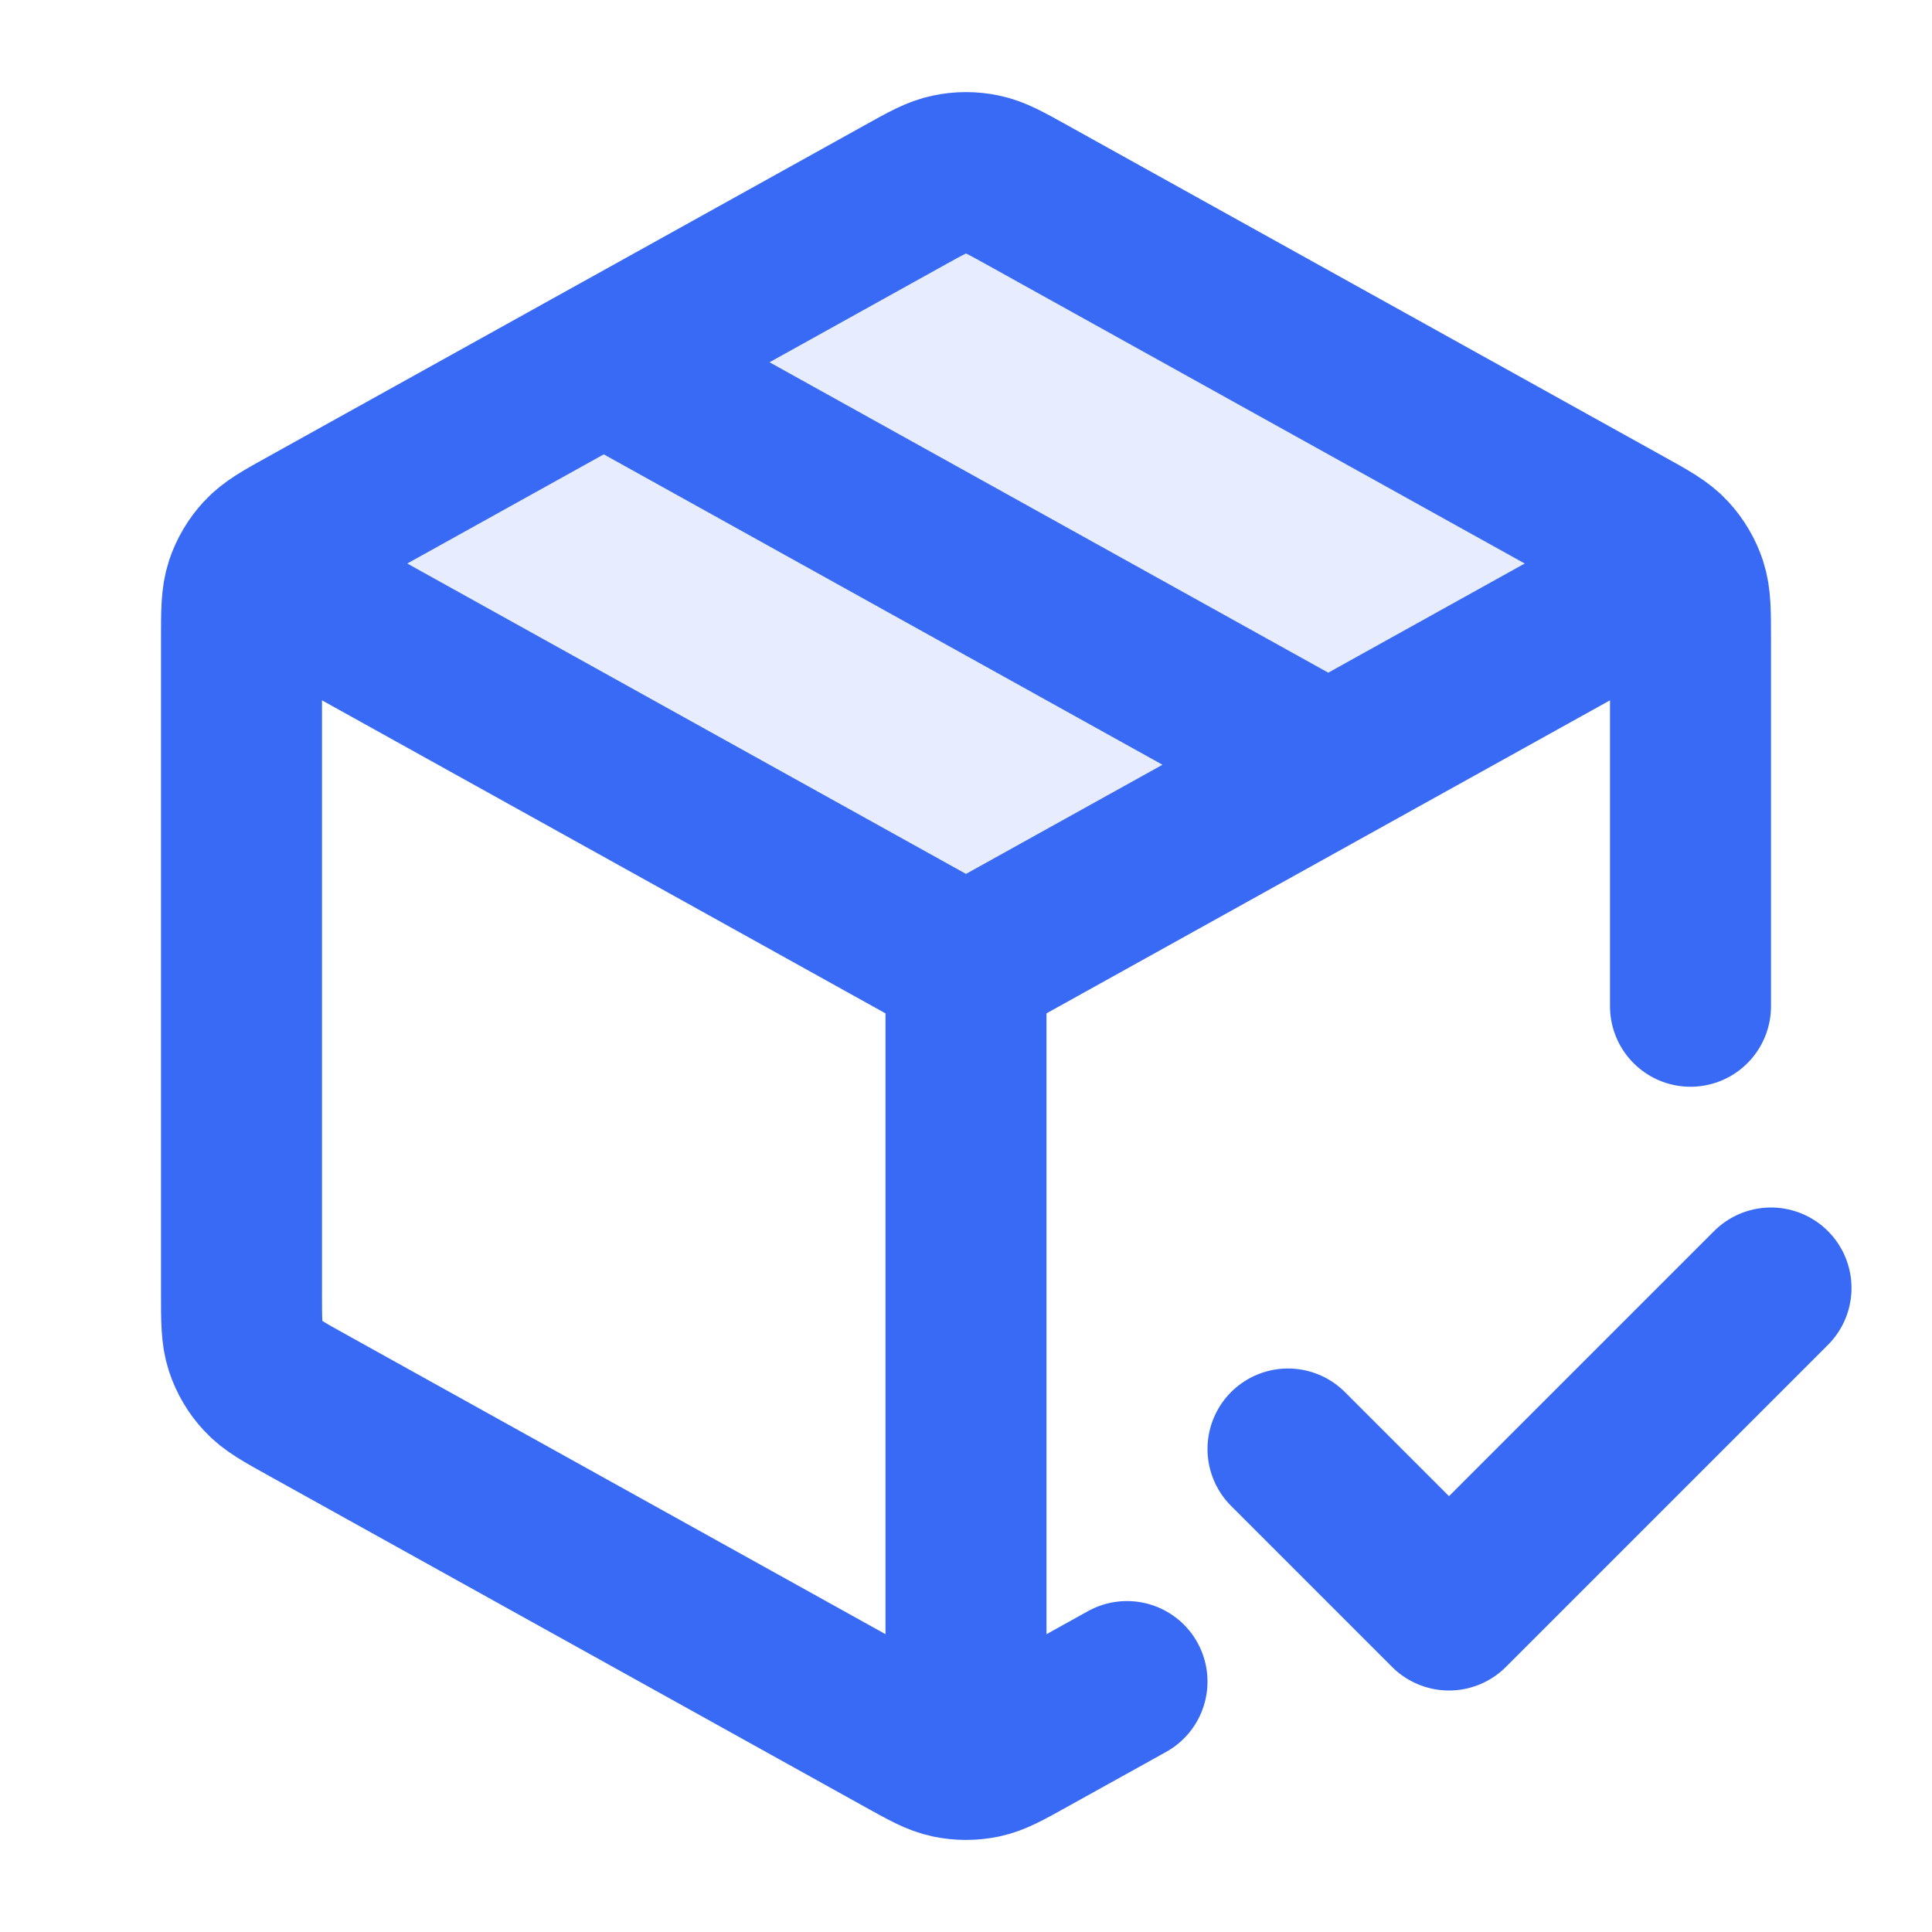
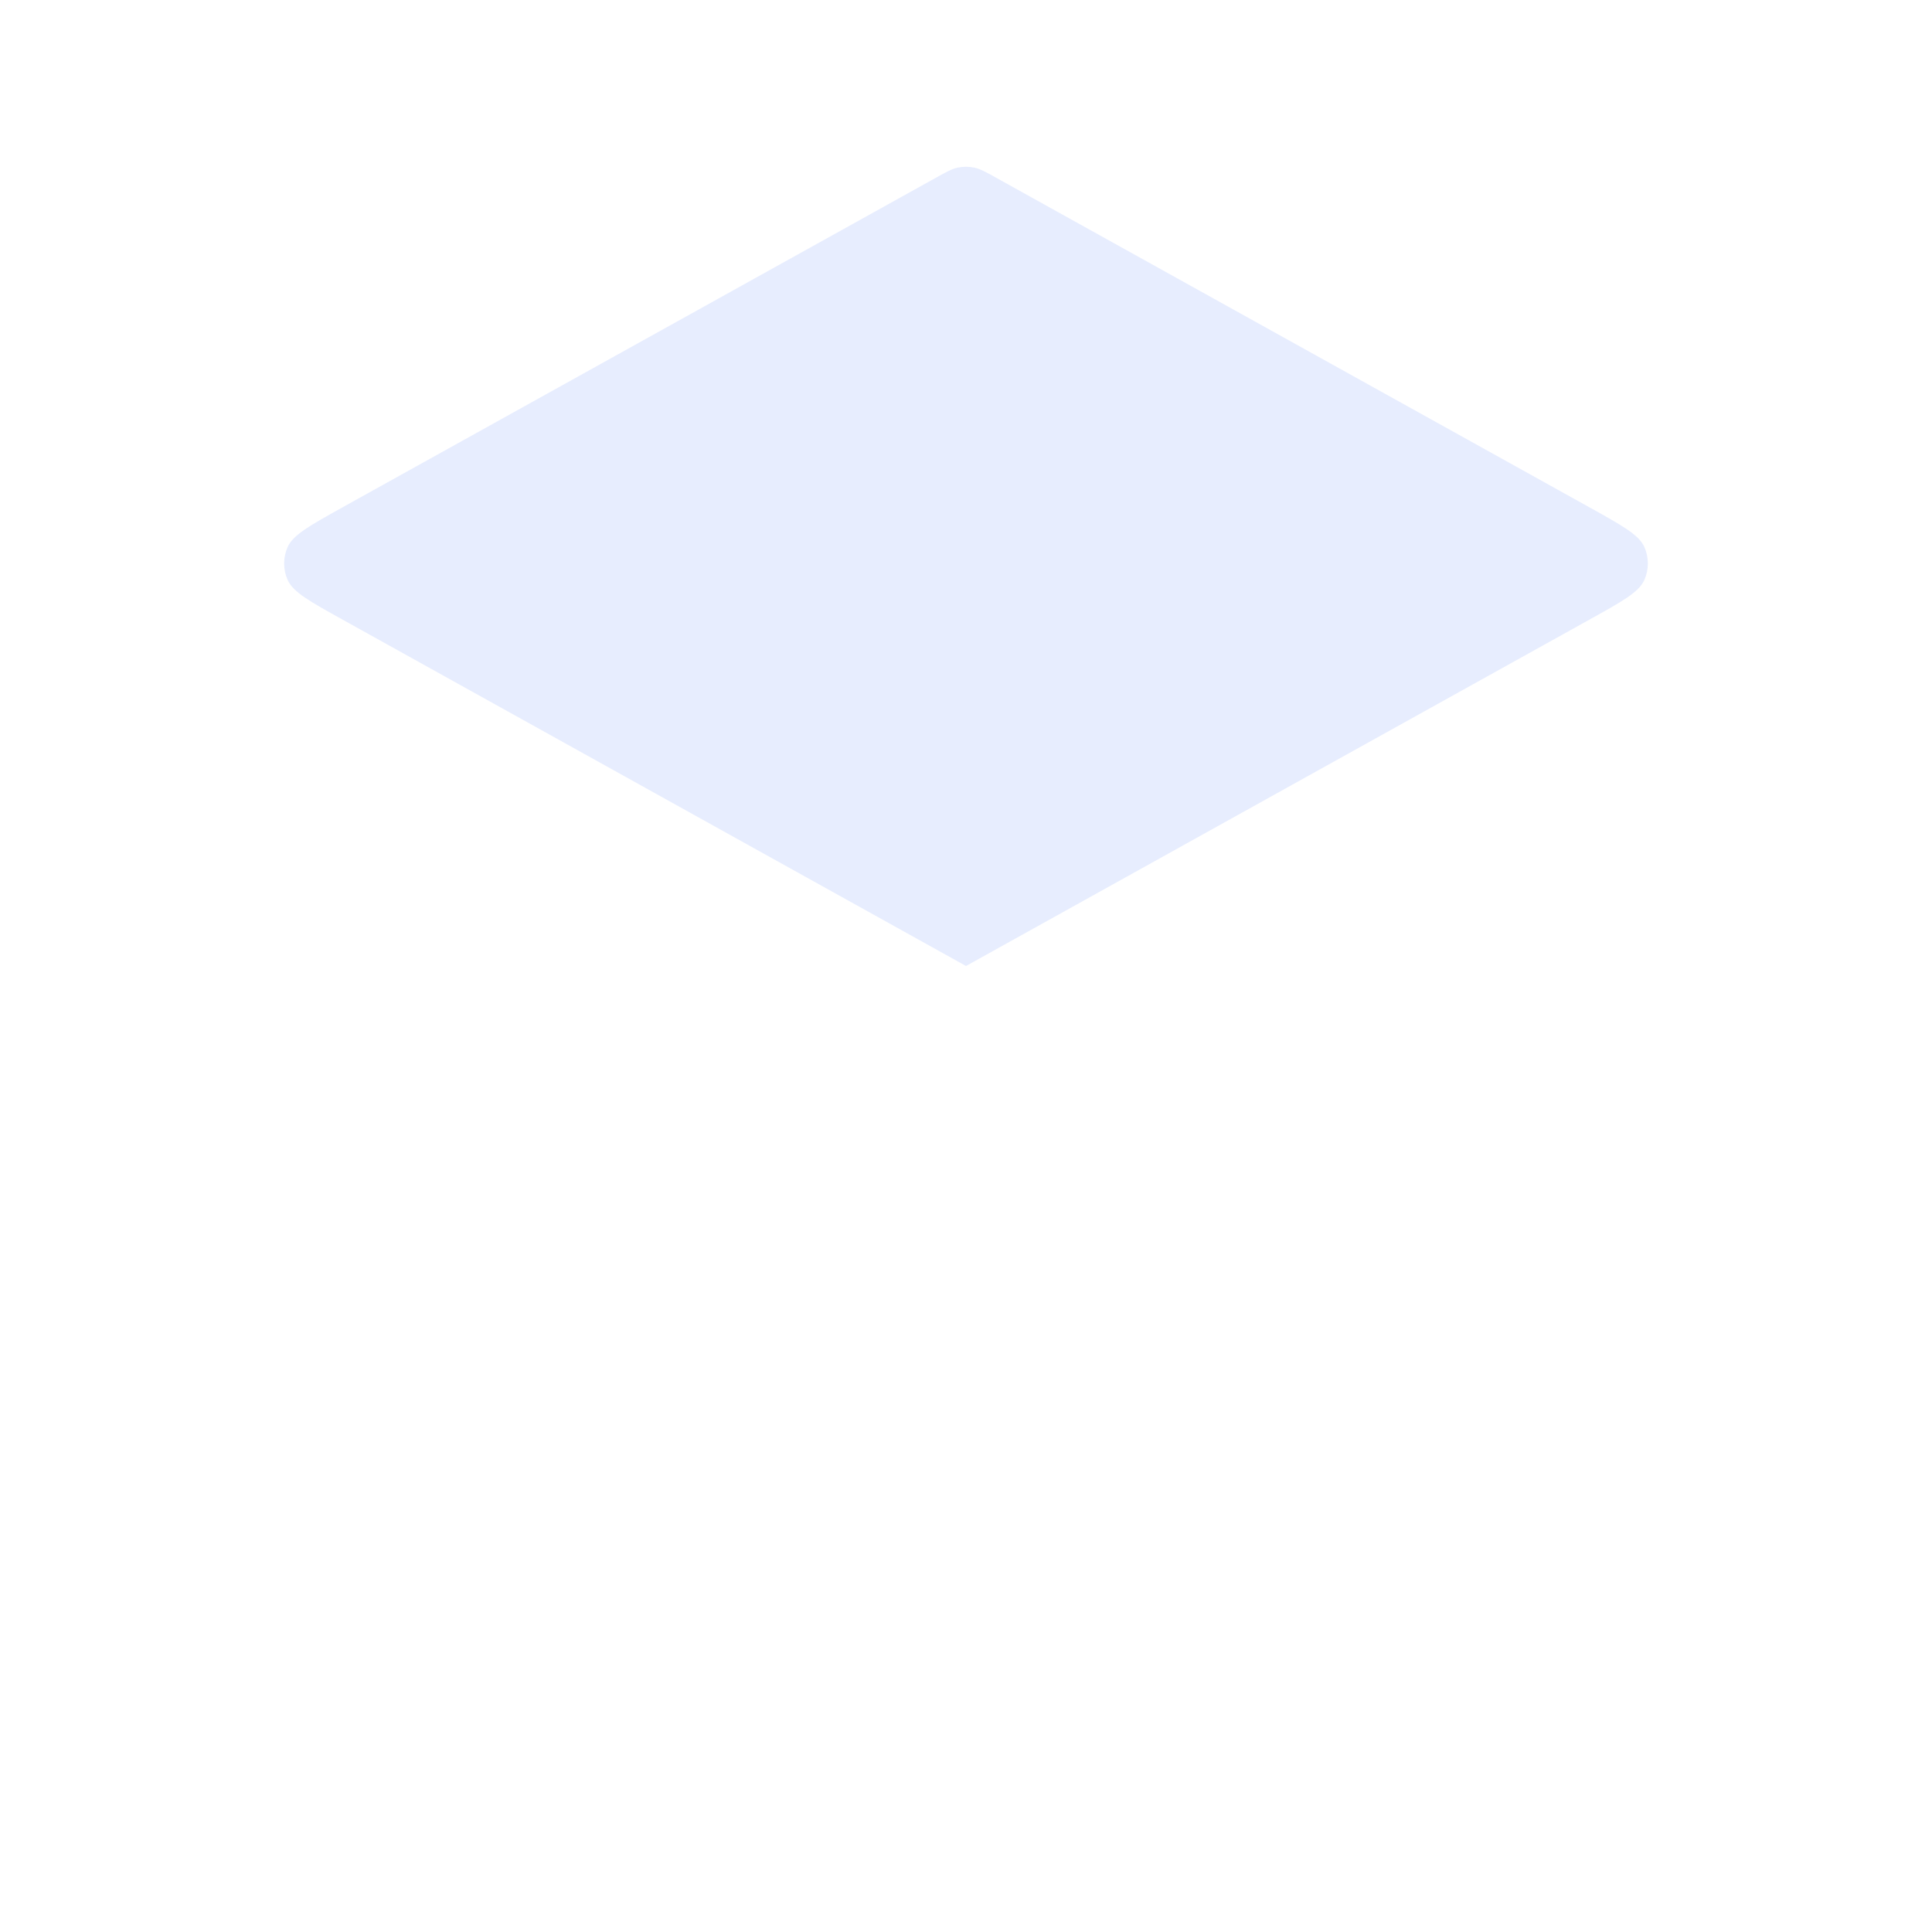
<svg xmlns="http://www.w3.org/2000/svg" width="24" height="24" viewBox="0 0 24 24" fill="none">
  <path opacity="0.12" d="M11.612 2.216C11.754 2.137 11.824 2.097 11.899 2.082C11.966 2.068 12.034 2.068 12.101 2.082C12.176 2.097 12.247 2.137 12.389 2.216L19.741 6.3C20.152 6.529 20.358 6.643 20.426 6.793C20.485 6.925 20.485 7.075 20.426 7.206C20.358 7.357 20.152 7.471 19.741 7.699L12 12L4.259 7.699C3.848 7.471 3.643 7.357 3.574 7.206C3.515 7.075 3.515 6.925 3.574 6.793C3.643 6.643 3.848 6.529 4.259 6.3L11.612 2.216Z" fill="#386AF5" />
-   <path d="M20.5 7.278L12 12M12 12L3.5 7.278M12 12L12 21.5M14 20.889L12.777 21.568C12.493 21.726 12.352 21.805 12.201 21.836C12.069 21.863 11.931 21.863 11.799 21.836C11.648 21.805 11.507 21.726 11.223 21.568L3.823 17.457C3.523 17.291 3.374 17.208 3.265 17.089C3.168 16.985 3.095 16.861 3.05 16.725C3 16.573 3 16.401 3 16.059V7.942C3 7.599 3 7.428 3.05 7.275C3.095 7.14 3.168 7.016 3.265 6.911C3.374 6.792 3.523 6.709 3.823 6.543L11.223 2.432C11.507 2.274 11.648 2.195 11.799 2.165C11.931 2.137 12.069 2.137 12.201 2.165C12.352 2.195 12.493 2.274 12.777 2.432L20.177 6.543C20.477 6.709 20.626 6.792 20.735 6.911C20.832 7.016 20.905 7.14 20.95 7.275C21 7.428 21 7.599 21 7.942L21 12.5M7.5 4.5L16.5 9.5M16 18L18 20L22 16" stroke="#386AF5" stroke-width="2" stroke-linecap="round" stroke-linejoin="round" />
</svg>